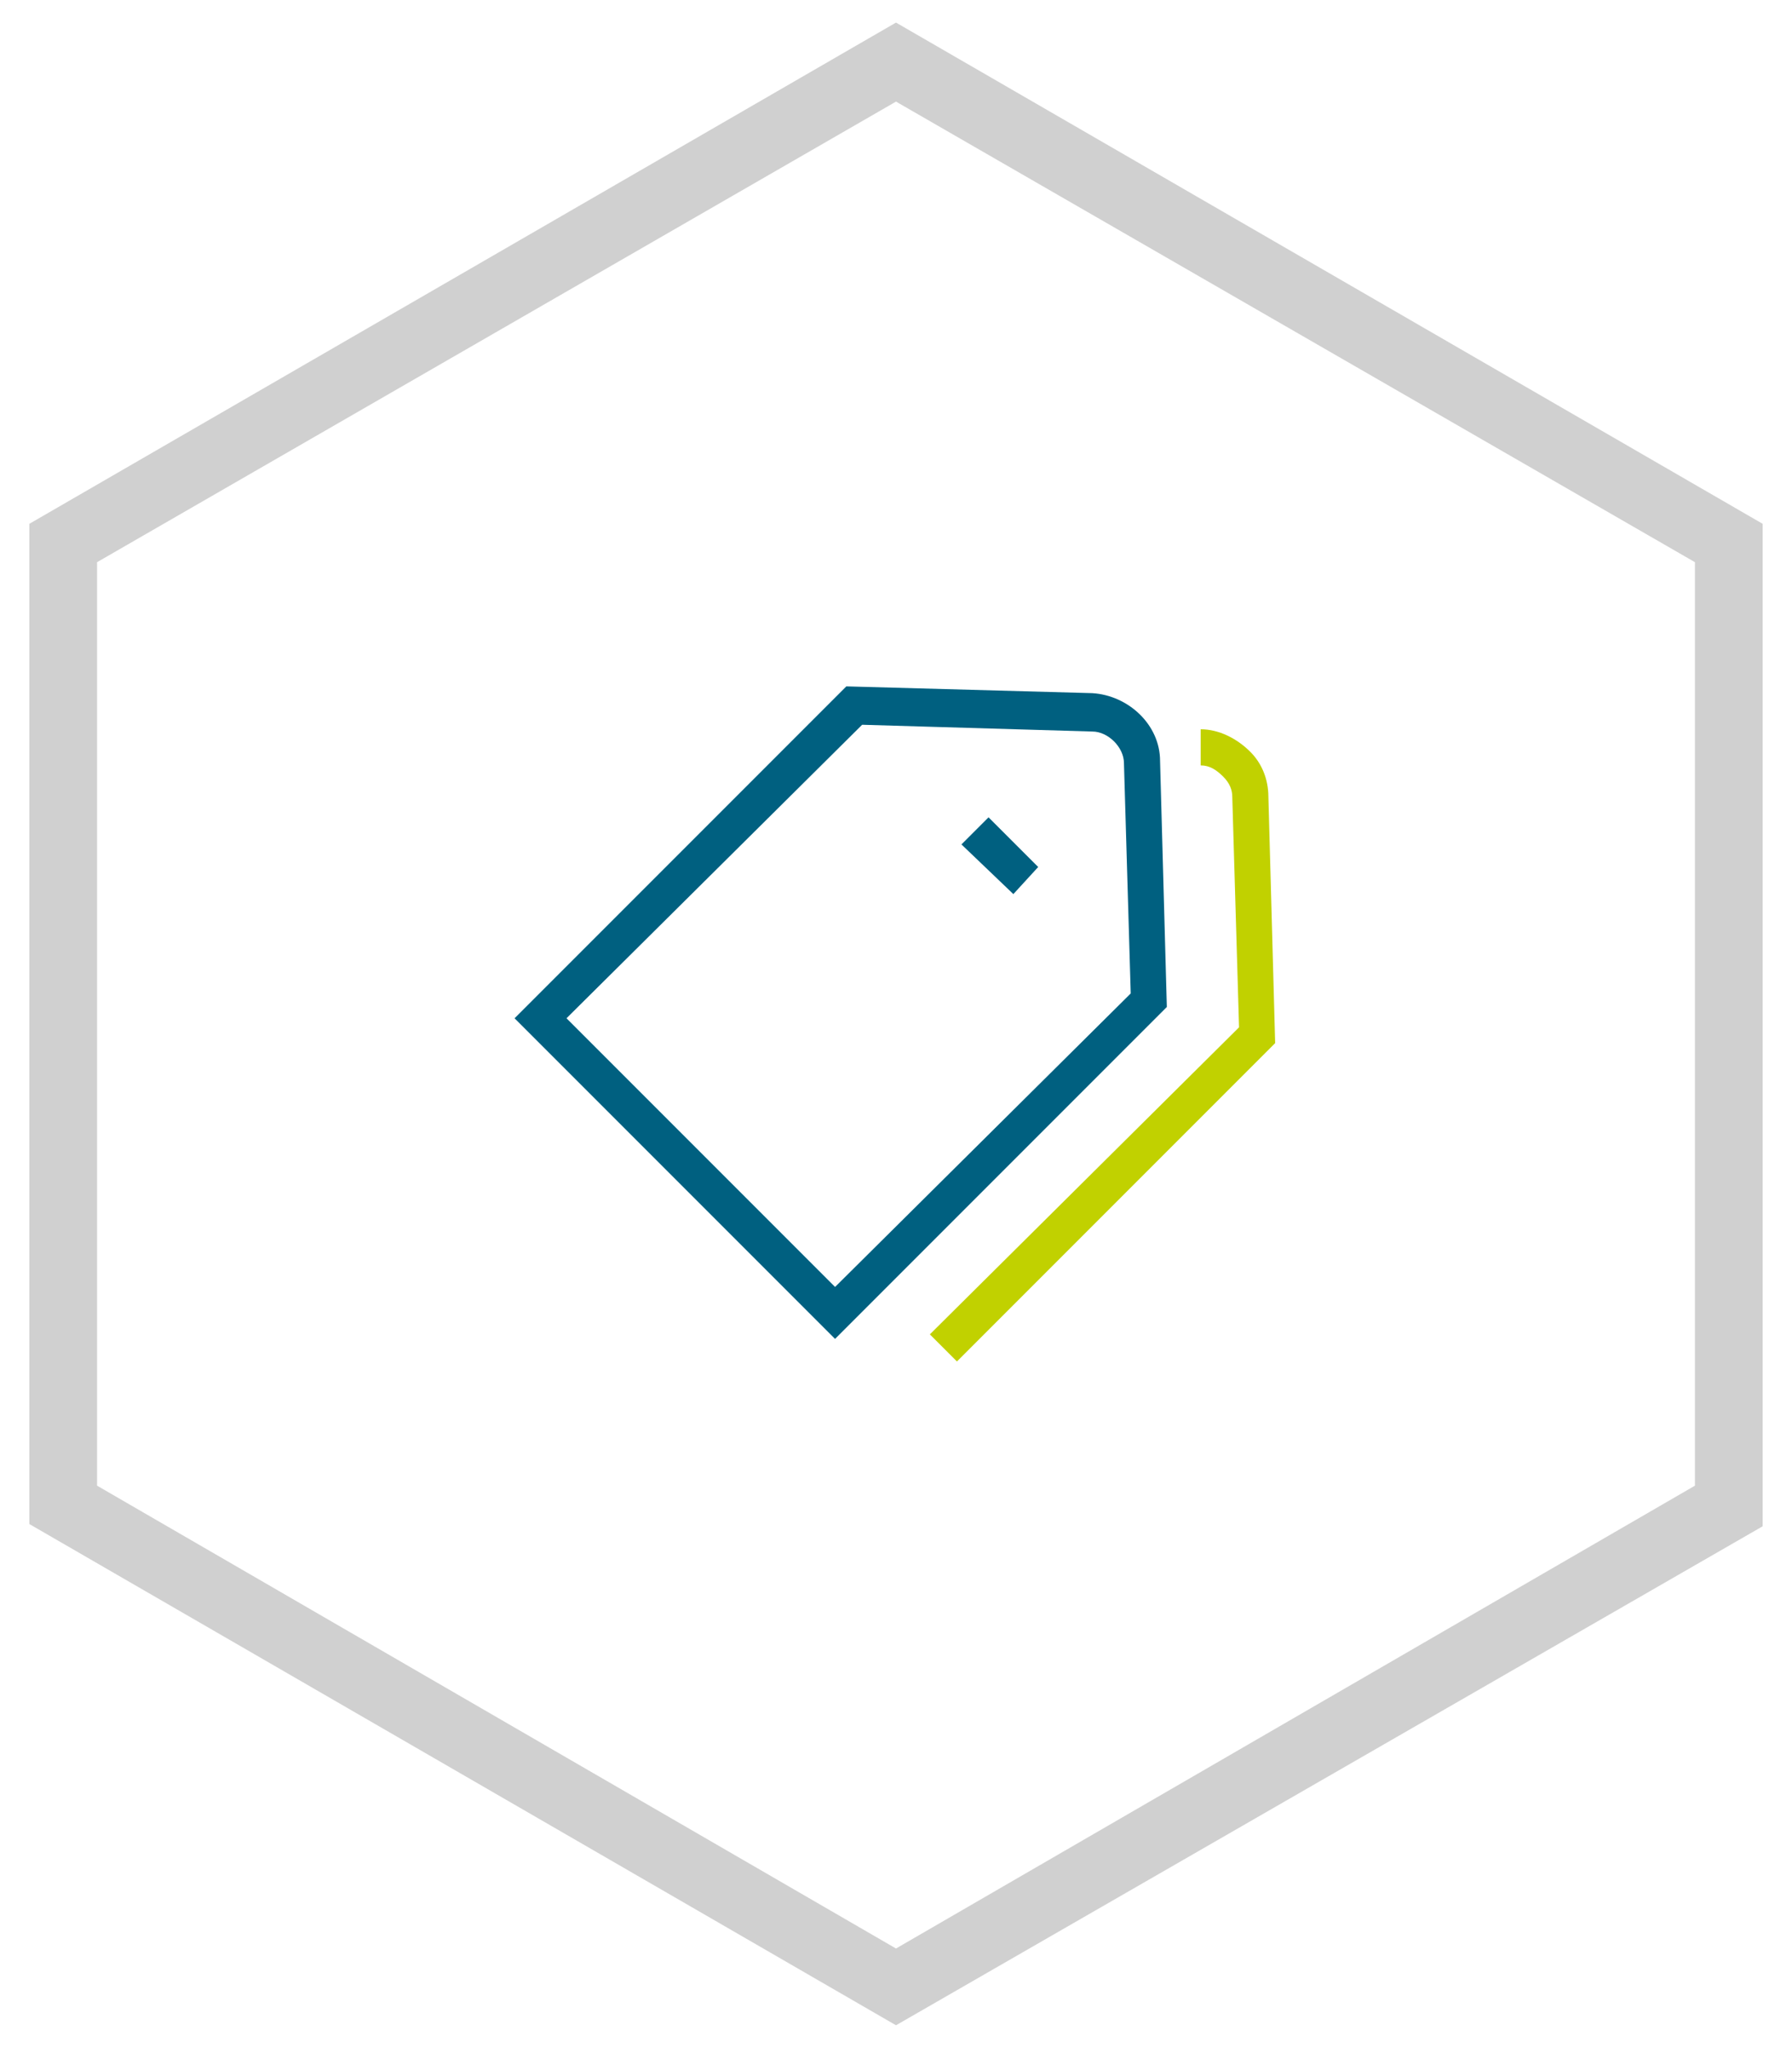
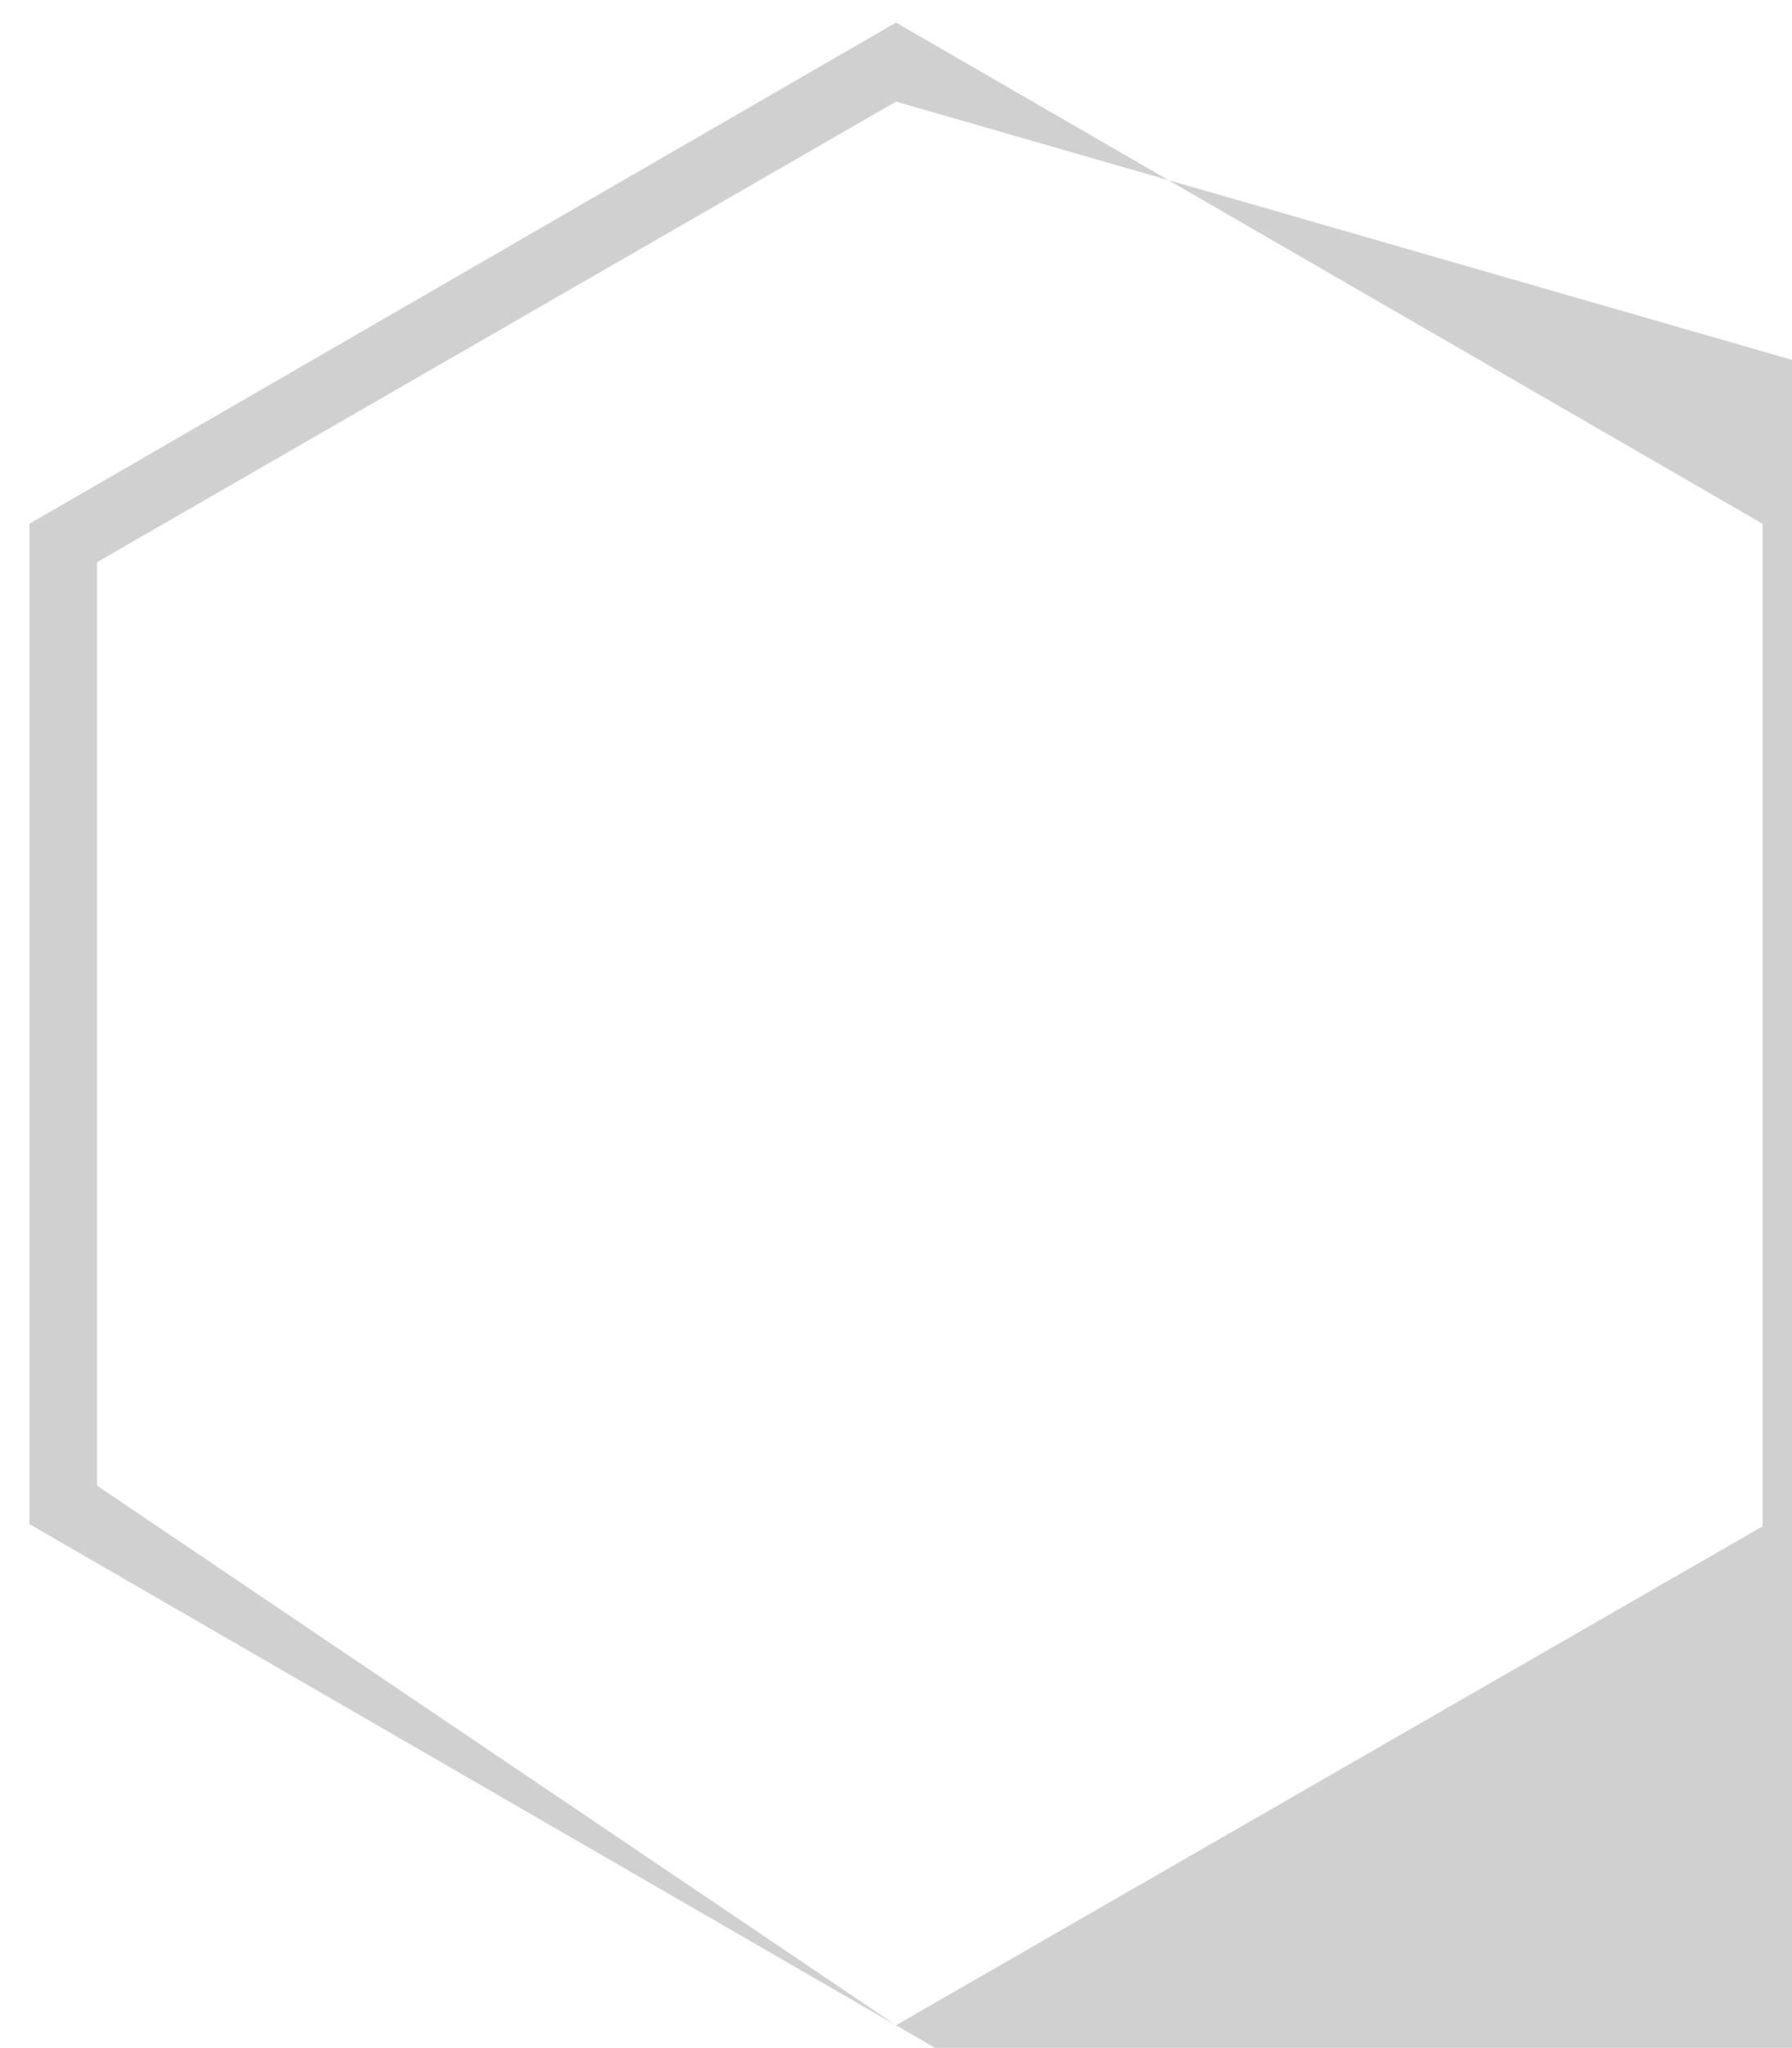
<svg xmlns="http://www.w3.org/2000/svg" version="1.1" id="Ebene_1" x="0px" y="0px" viewBox="0 0 79.4 90.7" style="enable-background:new 0 0 79.4 90.7;" xml:space="preserve">
  <style type="text/css">
	.wiwicon0{fill:#D0D0D0;}
	.wiwicon1{fill:#006080;}
	.wiwicon2{fill:#C1D100;}
</style>
  <g>
-     <path class="wiwicon0" d="M39.7,89.7L1.3,67.5V23.2L39.7,1l38.4,22.2v44.4L39.7,89.7z M4.3,65.8l35.4,20.5l35.4-20.5V24.9L39.7,4.5   L4.3,24.9V65.8z" />
+     <path class="wiwicon0" d="M39.7,89.7L1.3,67.5V23.2L39.7,1l38.4,22.2v44.4L39.7,89.7z l35.4,20.5l35.4-20.5V24.9L39.7,4.5   L4.3,24.9V65.8z" />
    <g>
      <g>
        <g>
-           <path class="wiwicon1" d="M37.5,30.4L22.8,45.1L37,59.3l14.7-14.7l-0.3-10.9c0-1.6-1.4-2.9-3-3L37.5,30.4L37.5,30.4z M37,57      L25.1,45.1l13.1-13l10.2,0.3c0.7,0,1.4,0.7,1.4,1.4L50.1,44L37,57L37,57z" />
-         </g>
+           </g>
        <g>
-           <polygon class="wiwicon1" points="43.8,36.2 42.6,37.4 44.9,39.6 46,38.4 43.8,36.2     " />
-         </g>
+           </g>
      </g>
-       <path class="wiwicon2" d="M42.4,60.3l-1.2-1.2l13.7-13.6l-0.3-10.2c0-0.3-0.1-0.6-0.4-0.9c-0.3-0.3-0.6-0.5-1-0.5l0-1.6    c0.8,0,1.6,0.4,2.2,1c0.5,0.5,0.8,1.2,0.8,2l0.3,10.9L42.4,60.3z" />
    </g>
  </g>
</svg>